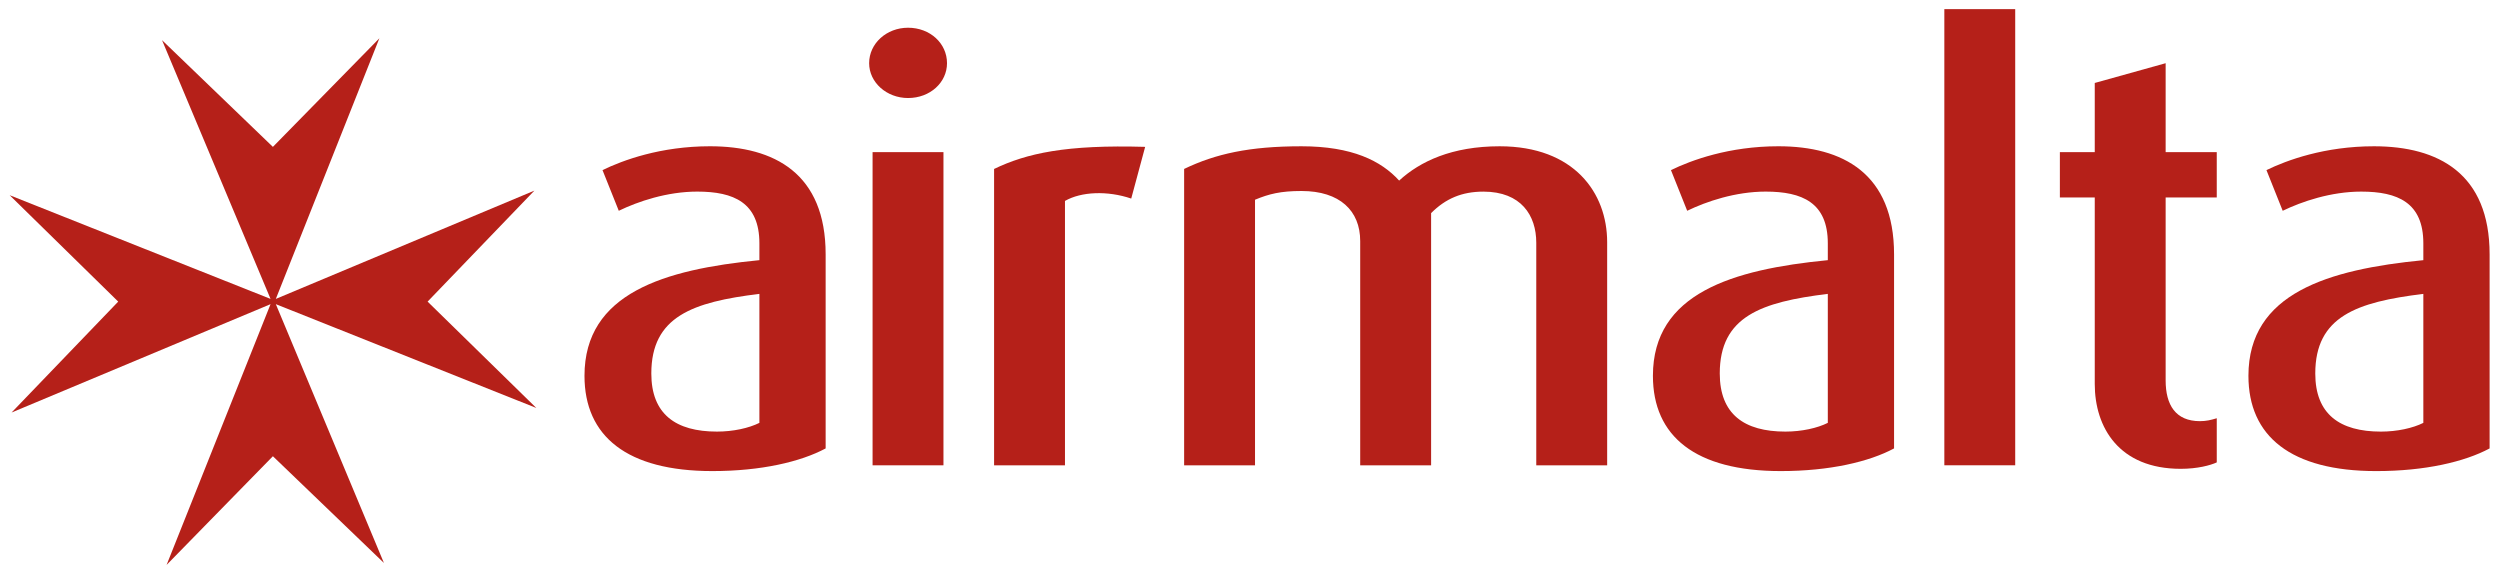
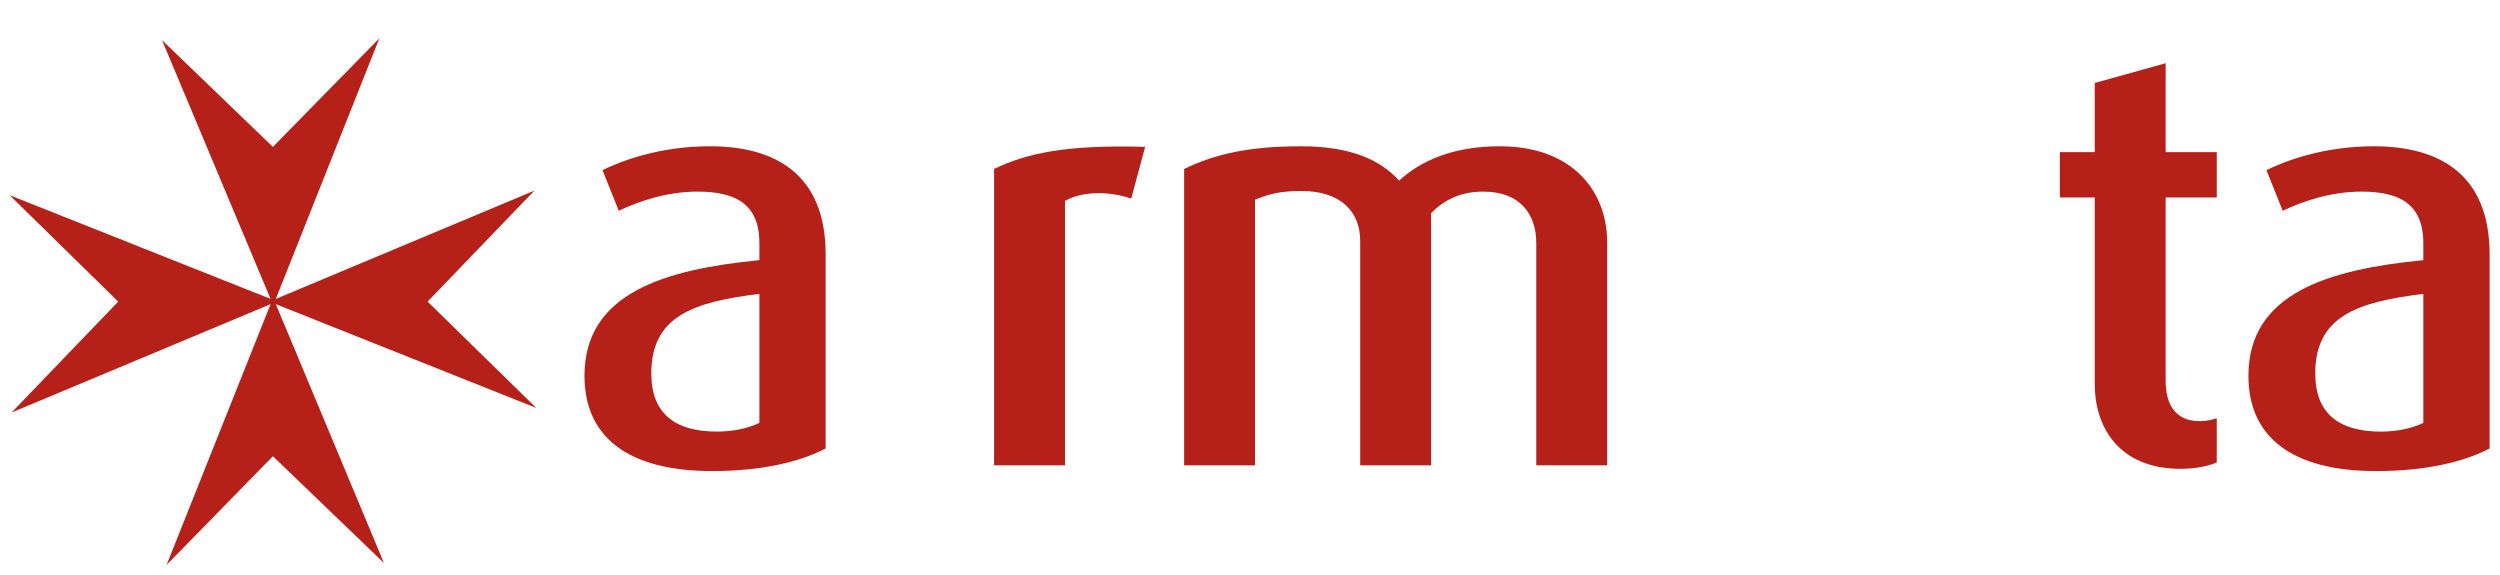
<svg xmlns="http://www.w3.org/2000/svg" version="1.1" width="892.913" height="205.512" id="svg3718">
  <defs id="defs3720">
    <clipPath id="clipPath3265">
      <path d="m 130.13,16.39 147.104,0 0,32.966 -147.104,0 0,-32.966 z" id="path3267" />
    </clipPath>
  </defs>
  <g transform="translate(17.654,-370.312)" id="layer1" style="fill:#b52019;fill-opacity:1">
    <g transform="matrix(4.817,0,0,4.817,-1099.009,-2325.536)" id="g3775" style="fill:#b52019;fill-opacity:1">
      <g transform="matrix(1.25,0,0,-1.25,285.706,592.902)" id="g3233" style="fill:#b52019;fill-opacity:1">
        <path d="m 0,0 0,11.511 c 0,4.792 -3.033,6.412 -6.86,6.412 -2.929,0 -5.17,-0.828 -6.376,-1.414 l 0.965,-2.413 c 1.137,0.552 2.861,1.138 4.654,1.138 2.17,0 3.687,-0.655 3.687,-3.069 l 0,-0.998 c -5.653,-0.551 -10.375,-1.965 -10.375,-6.859 0,-3.586 2.516,-5.652 7.584,-5.652 2.894,0 5.239,0.55 6.721,1.344 m -3.93,1.516 c -0.62,-0.31 -1.551,-0.518 -2.516,-0.518 -2.448,0 -3.895,1.035 -3.895,3.447 0,3.378 2.446,4.239 6.411,4.722" id="path3235" style="fill:#b52019;fill-opacity:1;fill-rule:nonzero;stroke:none" />
      </g>
      <g transform="matrix(1.25,0,0,-1.25,294.705,564.339)" id="g3237" style="fill:#b52019;fill-opacity:1">
-         <path d="m 0,0 c 0,1.173 -0.999,2.104 -2.311,2.104 -1.274,0 -2.308,-0.931 -2.308,-2.104 0,-1.138 1.034,-2.066 2.308,-2.066 C -0.999,-2.066 0,-1.138 0,0" id="path3239" style="fill:#b52019;fill-opacity:1;fill-rule:nonzero;stroke:none" />
-       </g>
-       <path d="m 289.186,594.154 5.256,0 0,-23.221 -5.256,0 0,23.221 z" id="path3241" style="fill:#b52019;fill-opacity:1;fill-rule:nonzero;stroke:none" />
+         </g>
      <g transform="matrix(1.25,0,0,-1.25,309.397,570.542)" id="g3243" style="fill:#b52019;fill-opacity:1">
        <path d="m 0,0 c -4.688,0.138 -7.03,-0.38 -8.961,-1.311 l 0,-17.579 4.205,0 0,15.683 c 0.965,0.553 2.516,0.62 3.93,0.14" id="path3245" style="fill:#b52019;fill-opacity:1;fill-rule:nonzero;stroke:none" />
      </g>
      <g transform="matrix(1.25,0,0,-1.25,343.653,594.154)" id="g3247" style="fill:#b52019;fill-opacity:1">
        <path d="m 0,0 0,13.237 c 0,2.929 -1.965,5.687 -6.378,5.687 -2.826,0 -4.721,-0.896 -5.961,-2.035 -1.068,1.174 -2.792,2.035 -5.791,2.035 -3.101,0 -5.101,-0.449 -6.963,-1.344 l 0,-17.58 4.205,0 0,15.753 c 0.827,0.344 1.517,0.518 2.758,0.518 2.275,0 3.481,-1.174 3.481,-2.966 l 0,-13.305 4.206,0 0,14.959 c 0.861,0.863 1.828,1.275 3.101,1.275 2.241,0 3.137,-1.413 3.137,-3.031 L -4.205,0" id="path3249" style="fill:#b52019;fill-opacity:1;fill-rule:nonzero;stroke:none" />
      </g>
      <g transform="matrix(1.25,0,0,-1.25,364.926,592.902)" id="g3251" style="fill:#b52019;fill-opacity:1">
-         <path d="m 0,0 0,11.511 c 0,4.792 -3.033,6.412 -6.859,6.412 -2.929,0 -5.17,-0.828 -6.375,-1.414 l 0.963,-2.413 c 1.138,0.552 2.861,1.138 4.655,1.138 2.17,0 3.686,-0.655 3.686,-3.069 l 0,-0.998 c -5.65,-0.551 -10.374,-1.965 -10.374,-6.859 0,-3.586 2.517,-5.652 7.584,-5.652 2.896,0 5.238,0.55 6.72,1.344 m -3.93,1.516 c -0.618,-0.31 -1.549,-0.518 -2.515,-0.518 -2.447,0 -3.894,1.035 -3.894,3.447 0,3.378 2.447,4.239 6.409,4.722" id="path3253" style="fill:#b52019;fill-opacity:1;fill-rule:nonzero;stroke:none" />
-       </g>
-       <path d="m 368.654,594.152 5.255,0 0,-33.822 -5.255,0 0,33.822 z" id="path3255" style="fill:#b52019;fill-opacity:1;fill-rule:nonzero;stroke:none" />
+         </g>
      <g transform="matrix(1.25,0,0,-1.25,388.853,593.938)" id="g3257" style="fill:#b52019;fill-opacity:1">
        <path d="M 0,0 0,2.619 C -0.344,2.515 -0.621,2.446 -0.999,2.446 c -1.447,0 -2.033,0.967 -2.033,2.414 l 0,10.857 3.032,0 0,2.688 -3.032,0 0,5.274 -4.205,-1.172 0,-4.102 -2.069,0 0,-2.688 2.069,0 0,-11.065 c 0,-2.585 1.446,-5.033 5.1,-5.033 0.999,0 1.758,0.208 2.137,0.381" id="path3259" style="fill:#b52019;fill-opacity:1;fill-rule:nonzero;stroke:none" />
      </g>
      <g transform="matrix(1.25,0,0,-1.25,62.54,622.025)" id="g3261" style="fill:#b52019;fill-opacity:1">
        <g clip-path="url(#clipPath3265)" id="g3263" style="fill:#b52019;fill-opacity:1">
          <g transform="translate(277.235,23.298)" id="g3269" style="fill:#b52019;fill-opacity:1">
            <path d="m 0,0 0,11.511 c 0,4.792 -3.034,6.412 -6.859,6.412 -2.931,0 -5.172,-0.828 -6.378,-1.414 l 0.964,-2.413 c 1.14,0.552 2.863,1.138 4.656,1.138 2.171,0 3.686,-0.655 3.686,-3.069 l 0,-0.998 c -5.652,-0.551 -10.375,-1.965 -10.375,-6.859 0,-3.586 2.516,-5.652 7.583,-5.652 2.896,0 5.24,0.55 6.723,1.344 m -3.931,1.516 c -0.618,-0.31 -1.551,-0.518 -2.515,-0.518 -2.447,0 -3.895,1.035 -3.895,3.447 0,3.378 2.446,4.239 6.41,4.722" id="path3271" style="fill:#b52019;fill-opacity:1;fill-rule:nonzero;stroke:none" />
          </g>
          <g transform="translate(145.919,32.167)" id="g3273" style="fill:#b52019;fill-opacity:1">
            <path d="M 0,0 15.338,6.424 9.003,-0.16 15.452,-6.469 0,-0.311 l 6.412,-15.351 -6.586,6.33 -6.306,-6.447 6.167,15.468 -15.362,-6.429 6.326,6.58 -6.44,6.312 L -0.313,0 -6.75,15.348 l 6.576,-6.33 6.317,6.443" id="path3275" style="fill:#b52019;fill-opacity:1;fill-rule:nonzero;stroke:none" />
          </g>
        </g>
      </g>
    </g>
  </g>
</svg>